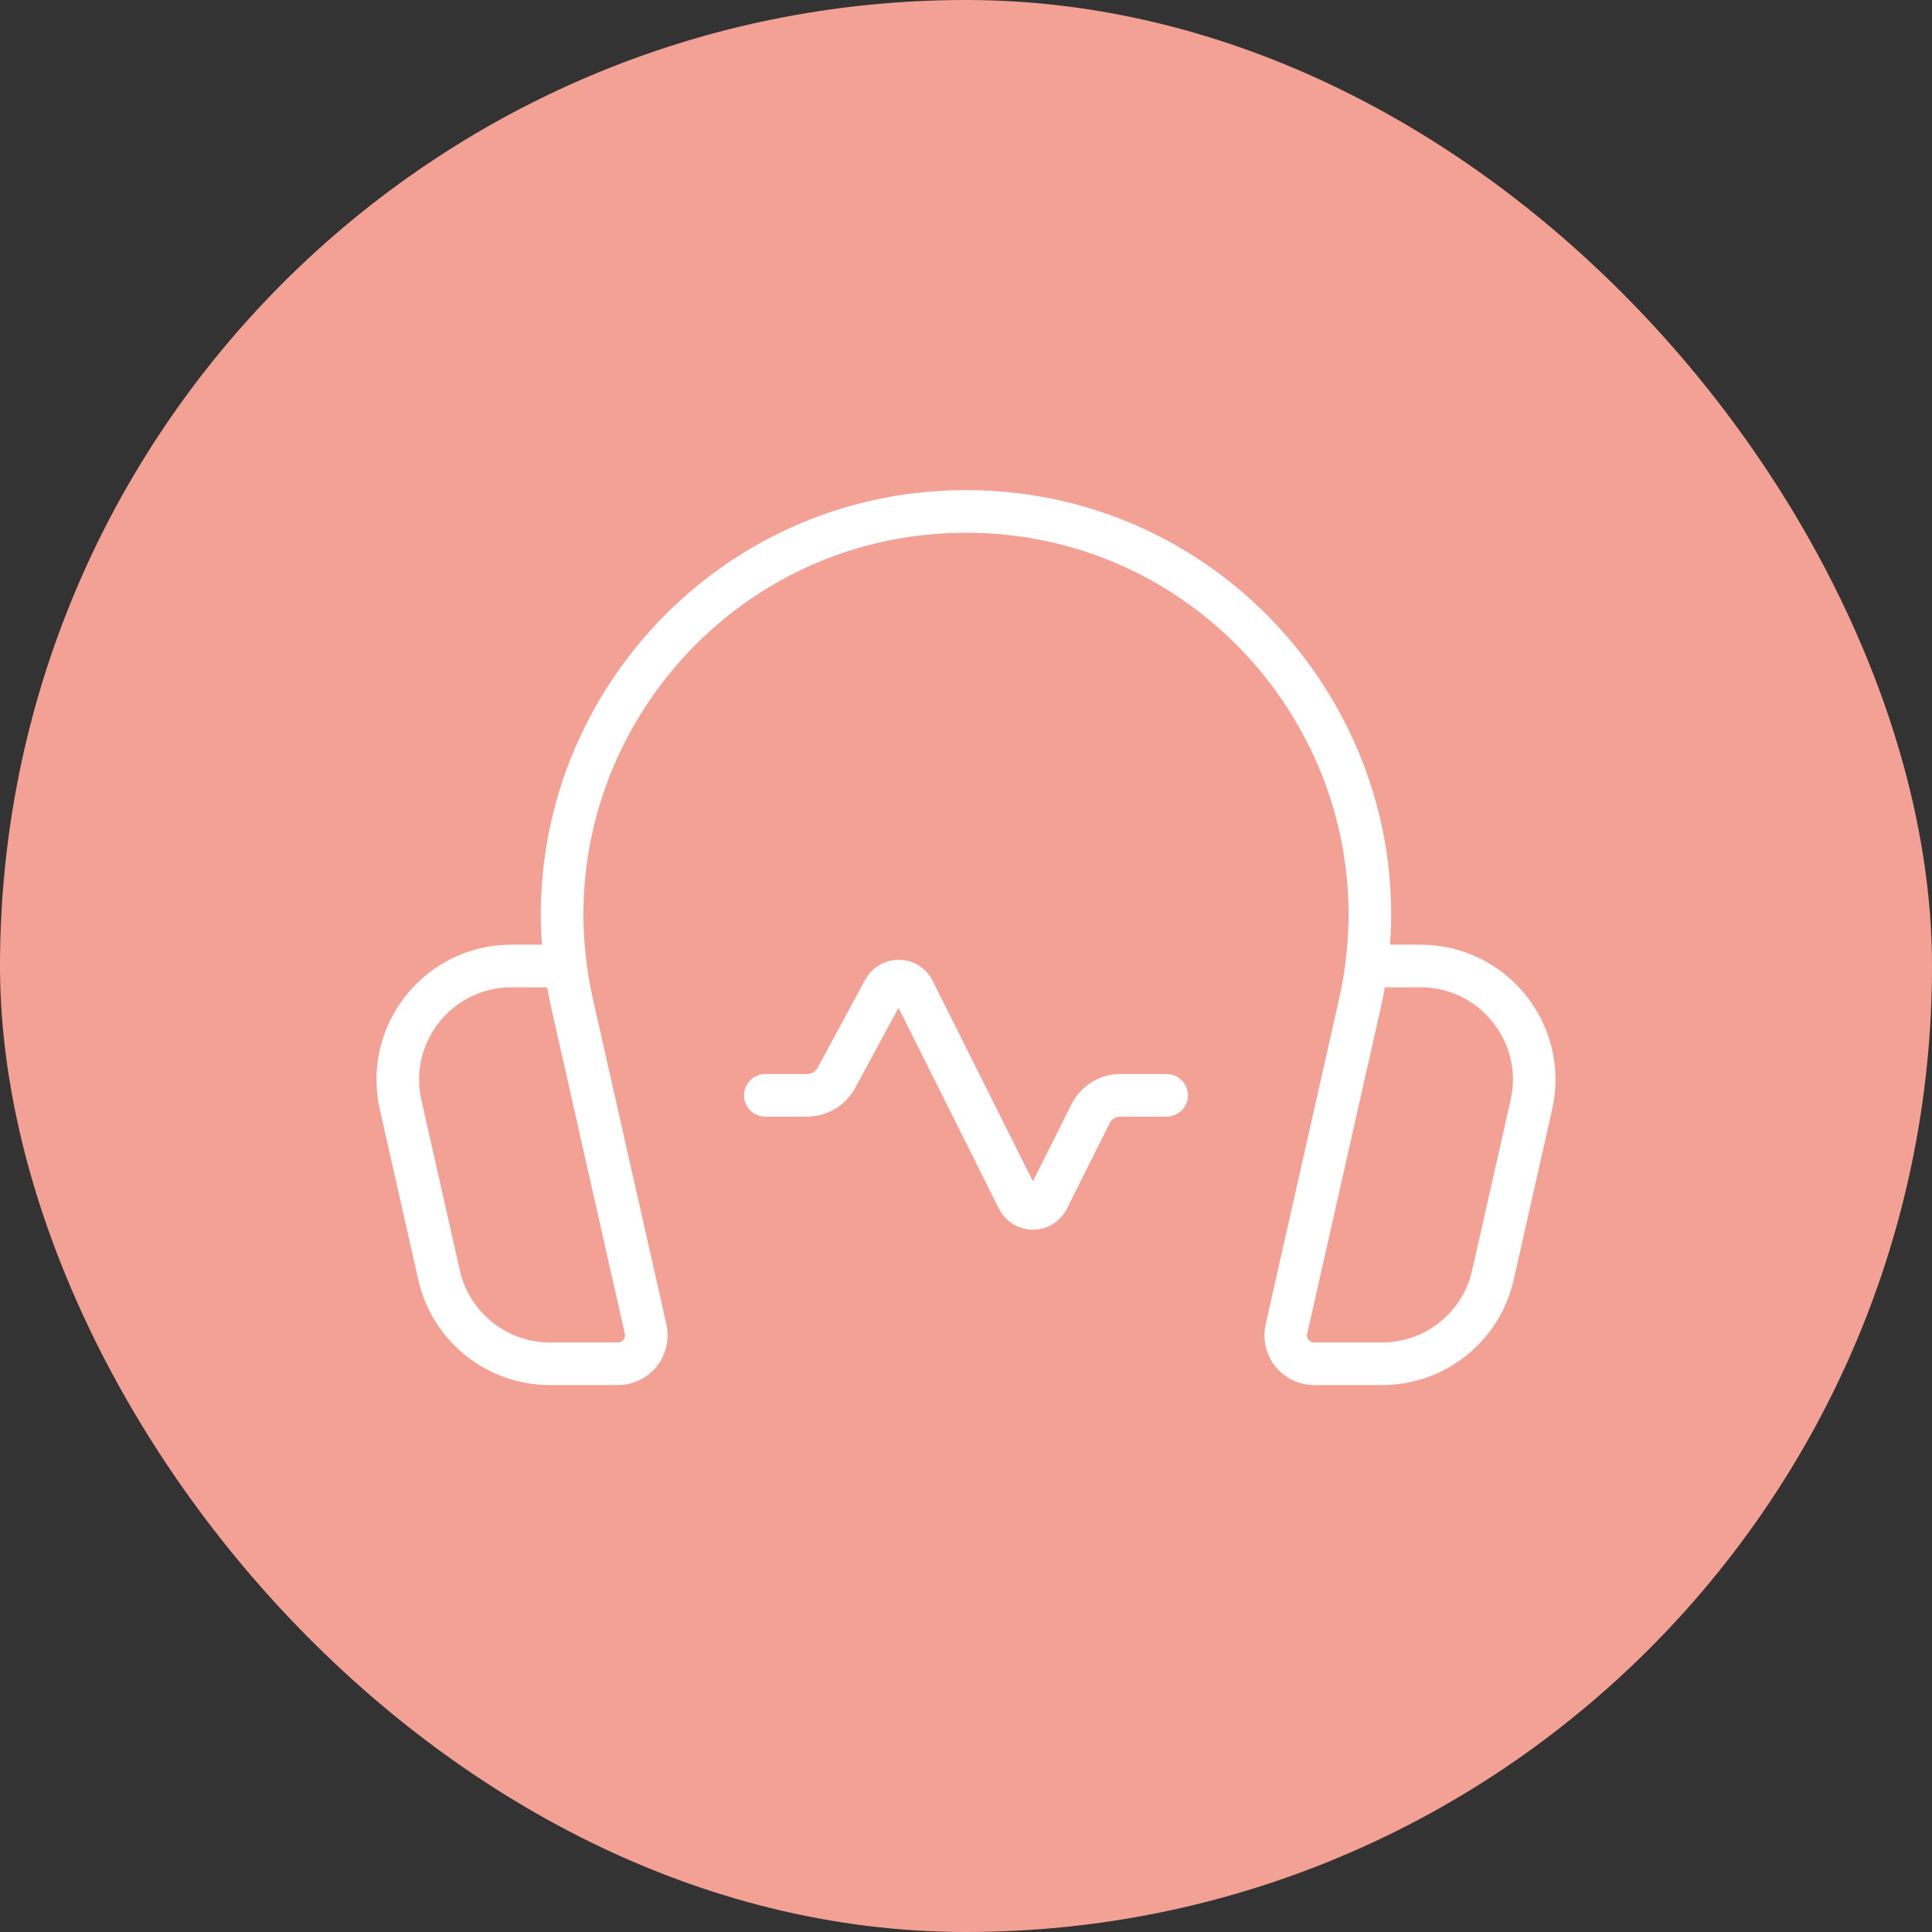
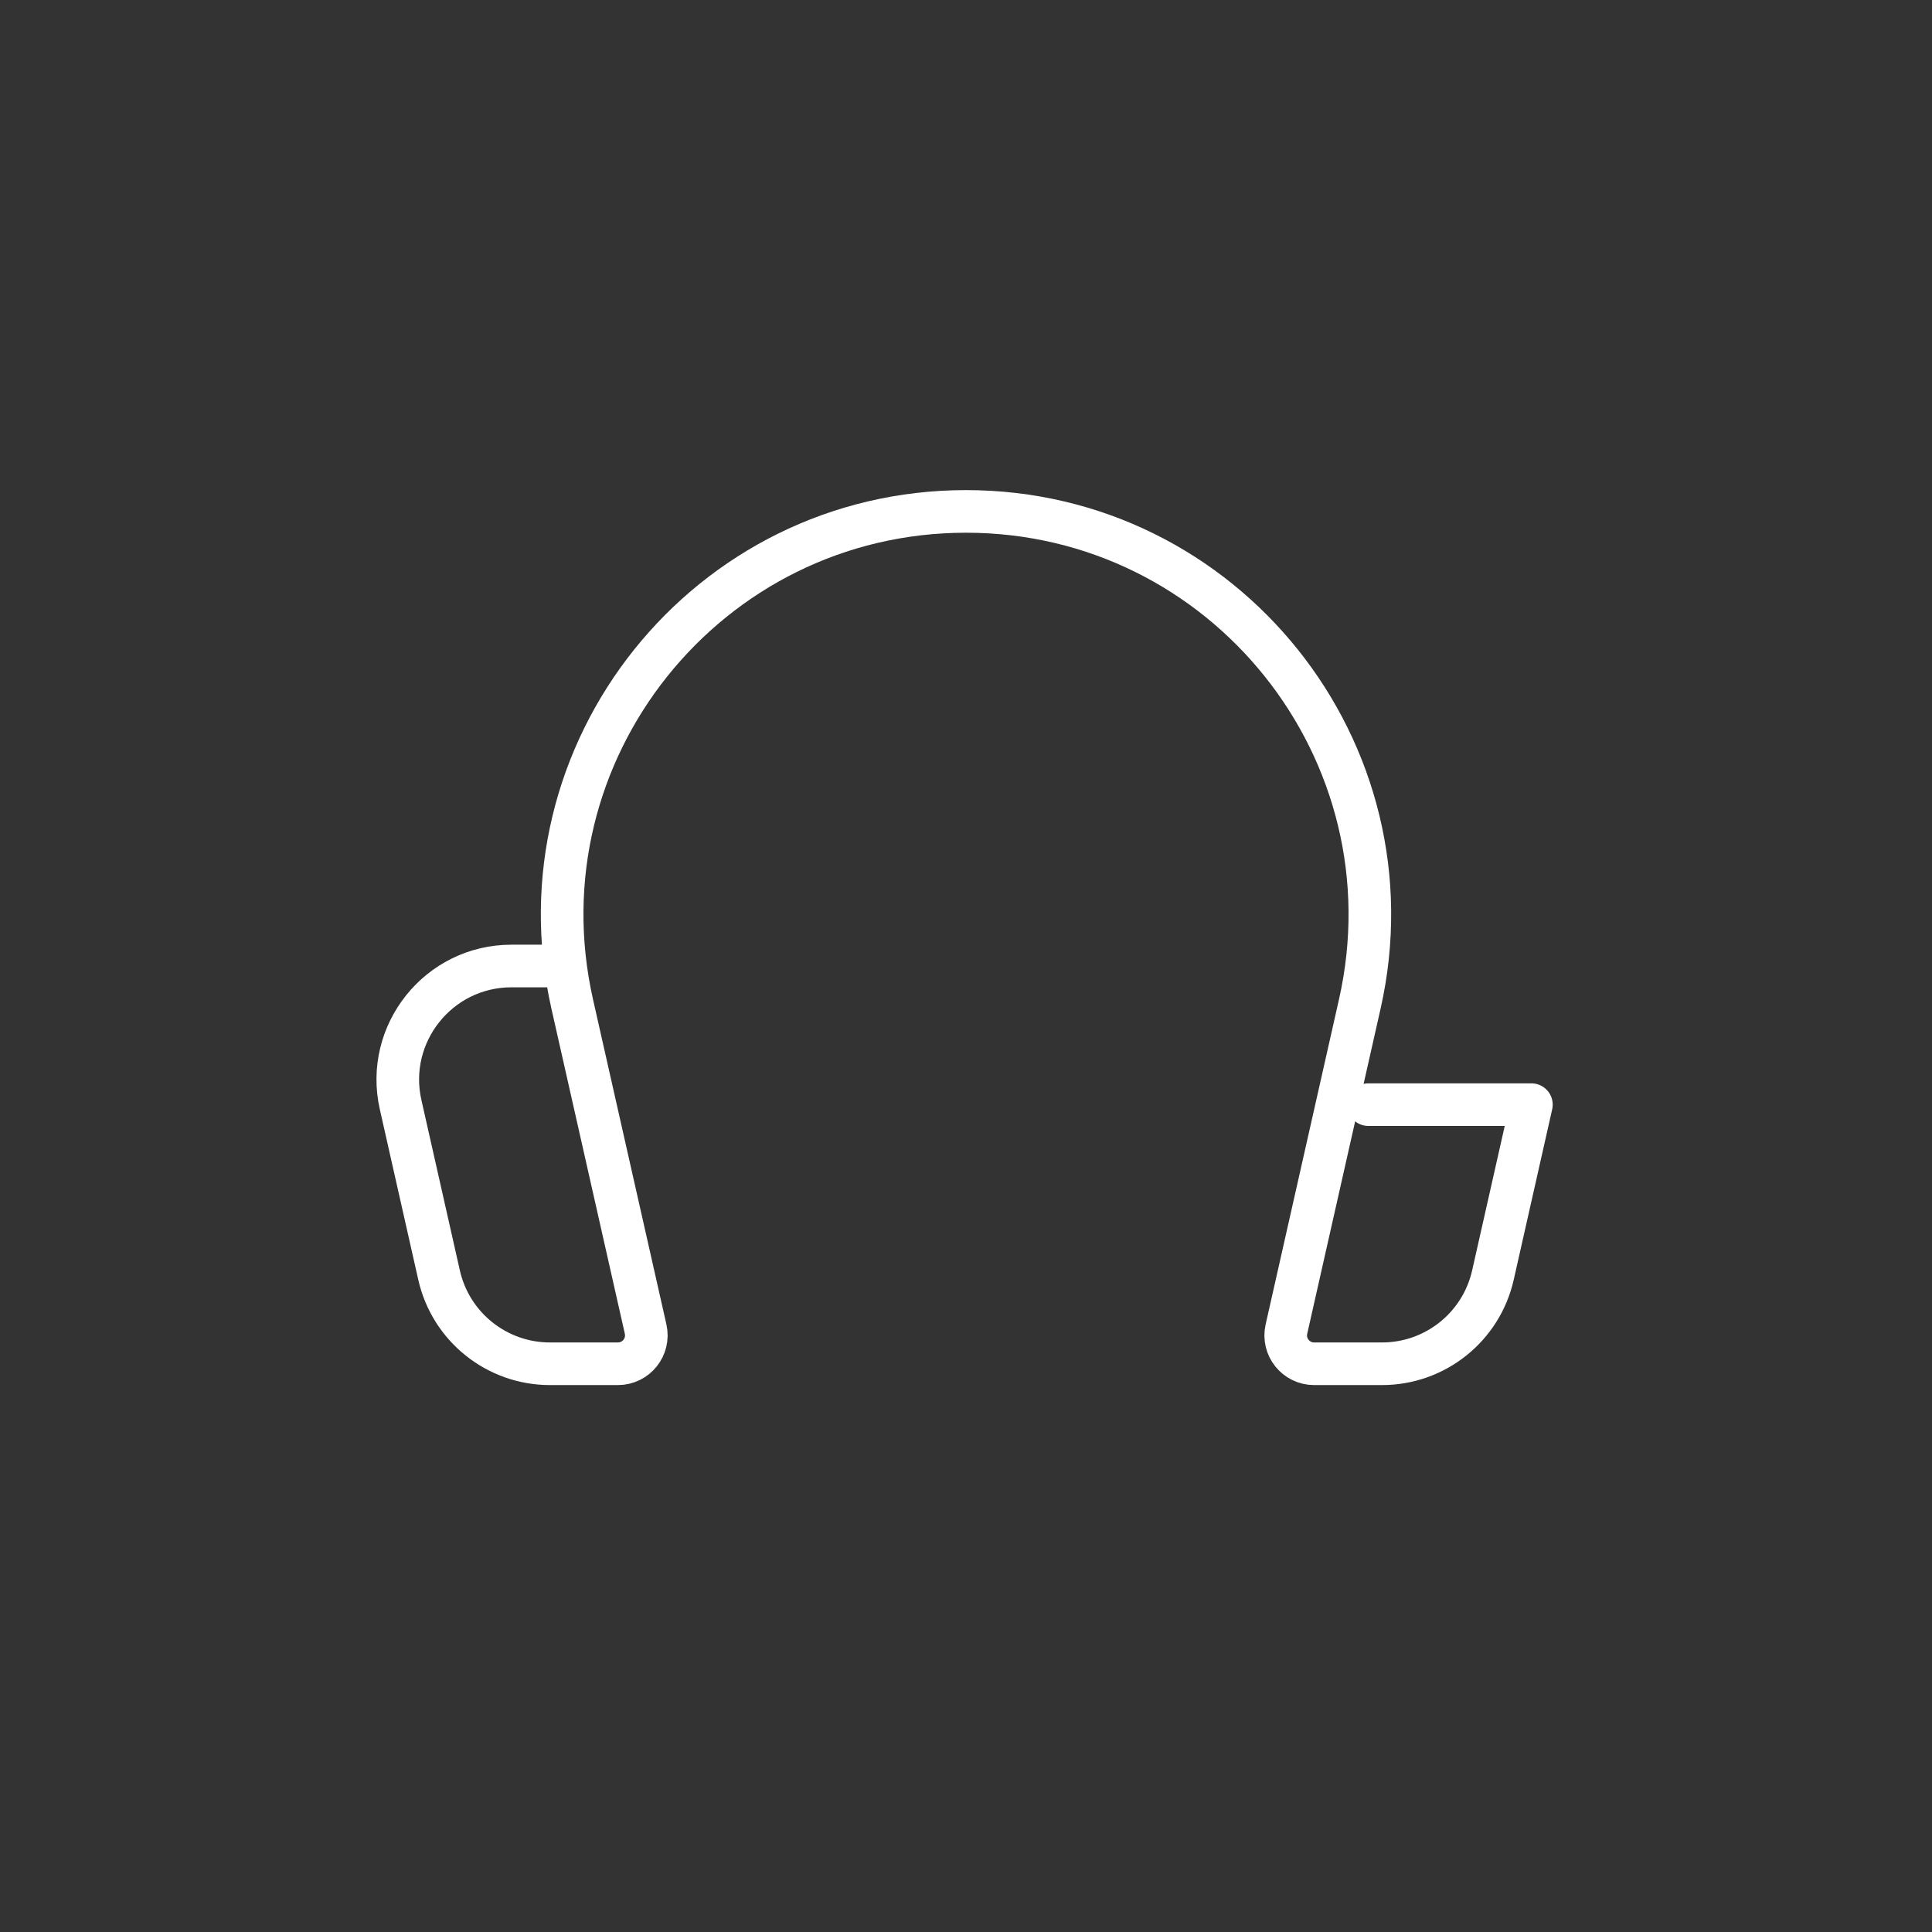
<svg xmlns="http://www.w3.org/2000/svg" width="68" height="68" viewBox="0 0 68 68" fill="none">
  <rect x="0" y="0" width="68" height="68" fill="#333333" stroke="none" />
-   <rect width="68" height="68" rx="34" fill="#F4A195" />
-   <path d="M41.062 38.552H39.436C38.99 38.552 38.582 38.804 38.384 39.202L36.882 42.206C36.666 42.64 36.046 42.64 35.83 42.206L32.156 34.856C31.942 34.43 31.338 34.42 31.112 34.84L29.44 37.934C29.234 38.314 28.836 38.552 28.404 38.552H26.938" stroke="white" stroke-width="1.5" stroke-linecap="round" stroke-linejoin="round" />
-   <path d="M19.838 34H18.002C15.438 34 13.536 36.38 14.1 38.88L15.454 44.88C15.866 46.704 17.486 48 19.356 48H21.748C22.39 48 22.864 47.406 22.724 46.78L20.14 35.338C18.134 26.452 24.89 18 34 18V18V18C43.11 18 49.866 26.452 47.86 35.338L45.278 46.78C45.136 47.406 45.612 48 46.252 48H48.644C50.514 48 52.134 46.704 52.546 44.88L53.9 38.88C54.464 36.38 52.562 34 49.998 34H48.162" stroke="white" stroke-width="1.5" stroke-linecap="round" stroke-linejoin="round" />
+   <path d="M19.838 34H18.002C15.438 34 13.536 36.38 14.1 38.88L15.454 44.88C15.866 46.704 17.486 48 19.356 48H21.748C22.39 48 22.864 47.406 22.724 46.78L20.14 35.338C18.134 26.452 24.89 18 34 18V18V18C43.11 18 49.866 26.452 47.86 35.338L45.278 46.78C45.136 47.406 45.612 48 46.252 48H48.644C50.514 48 52.134 46.704 52.546 44.88L53.9 38.88H48.162" stroke="white" stroke-width="1.5" stroke-linecap="round" stroke-linejoin="round" />
</svg>